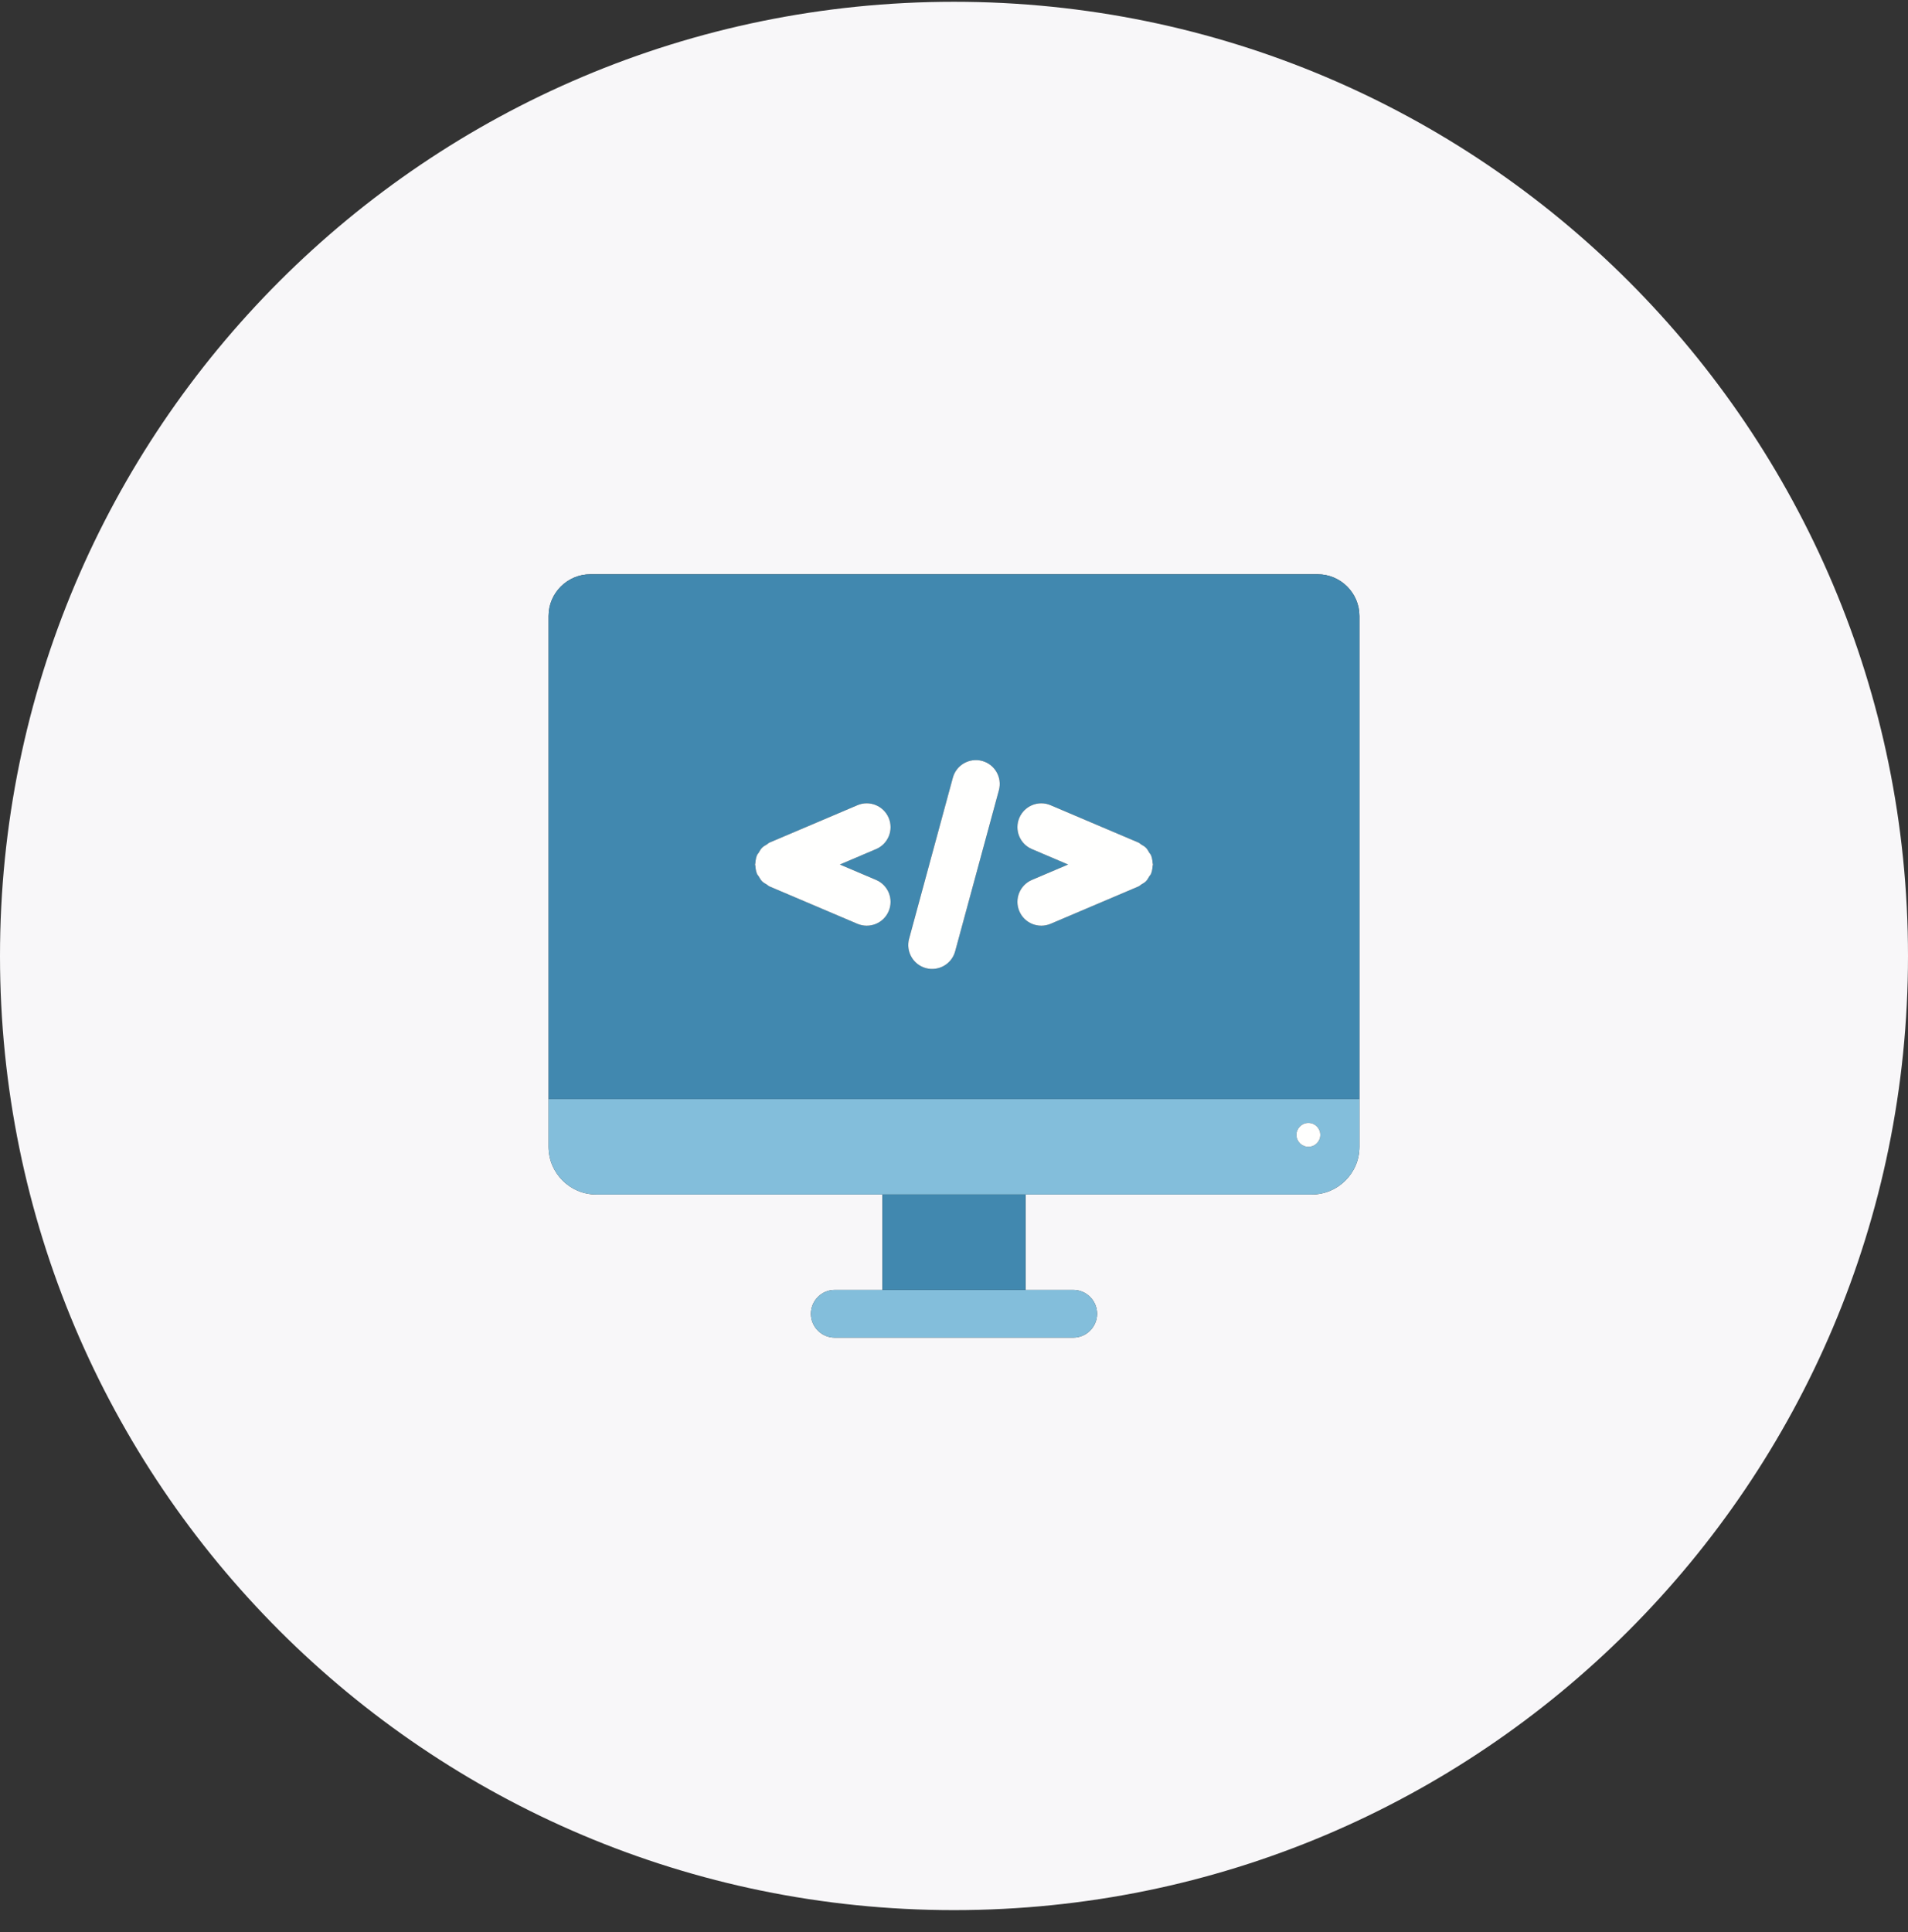
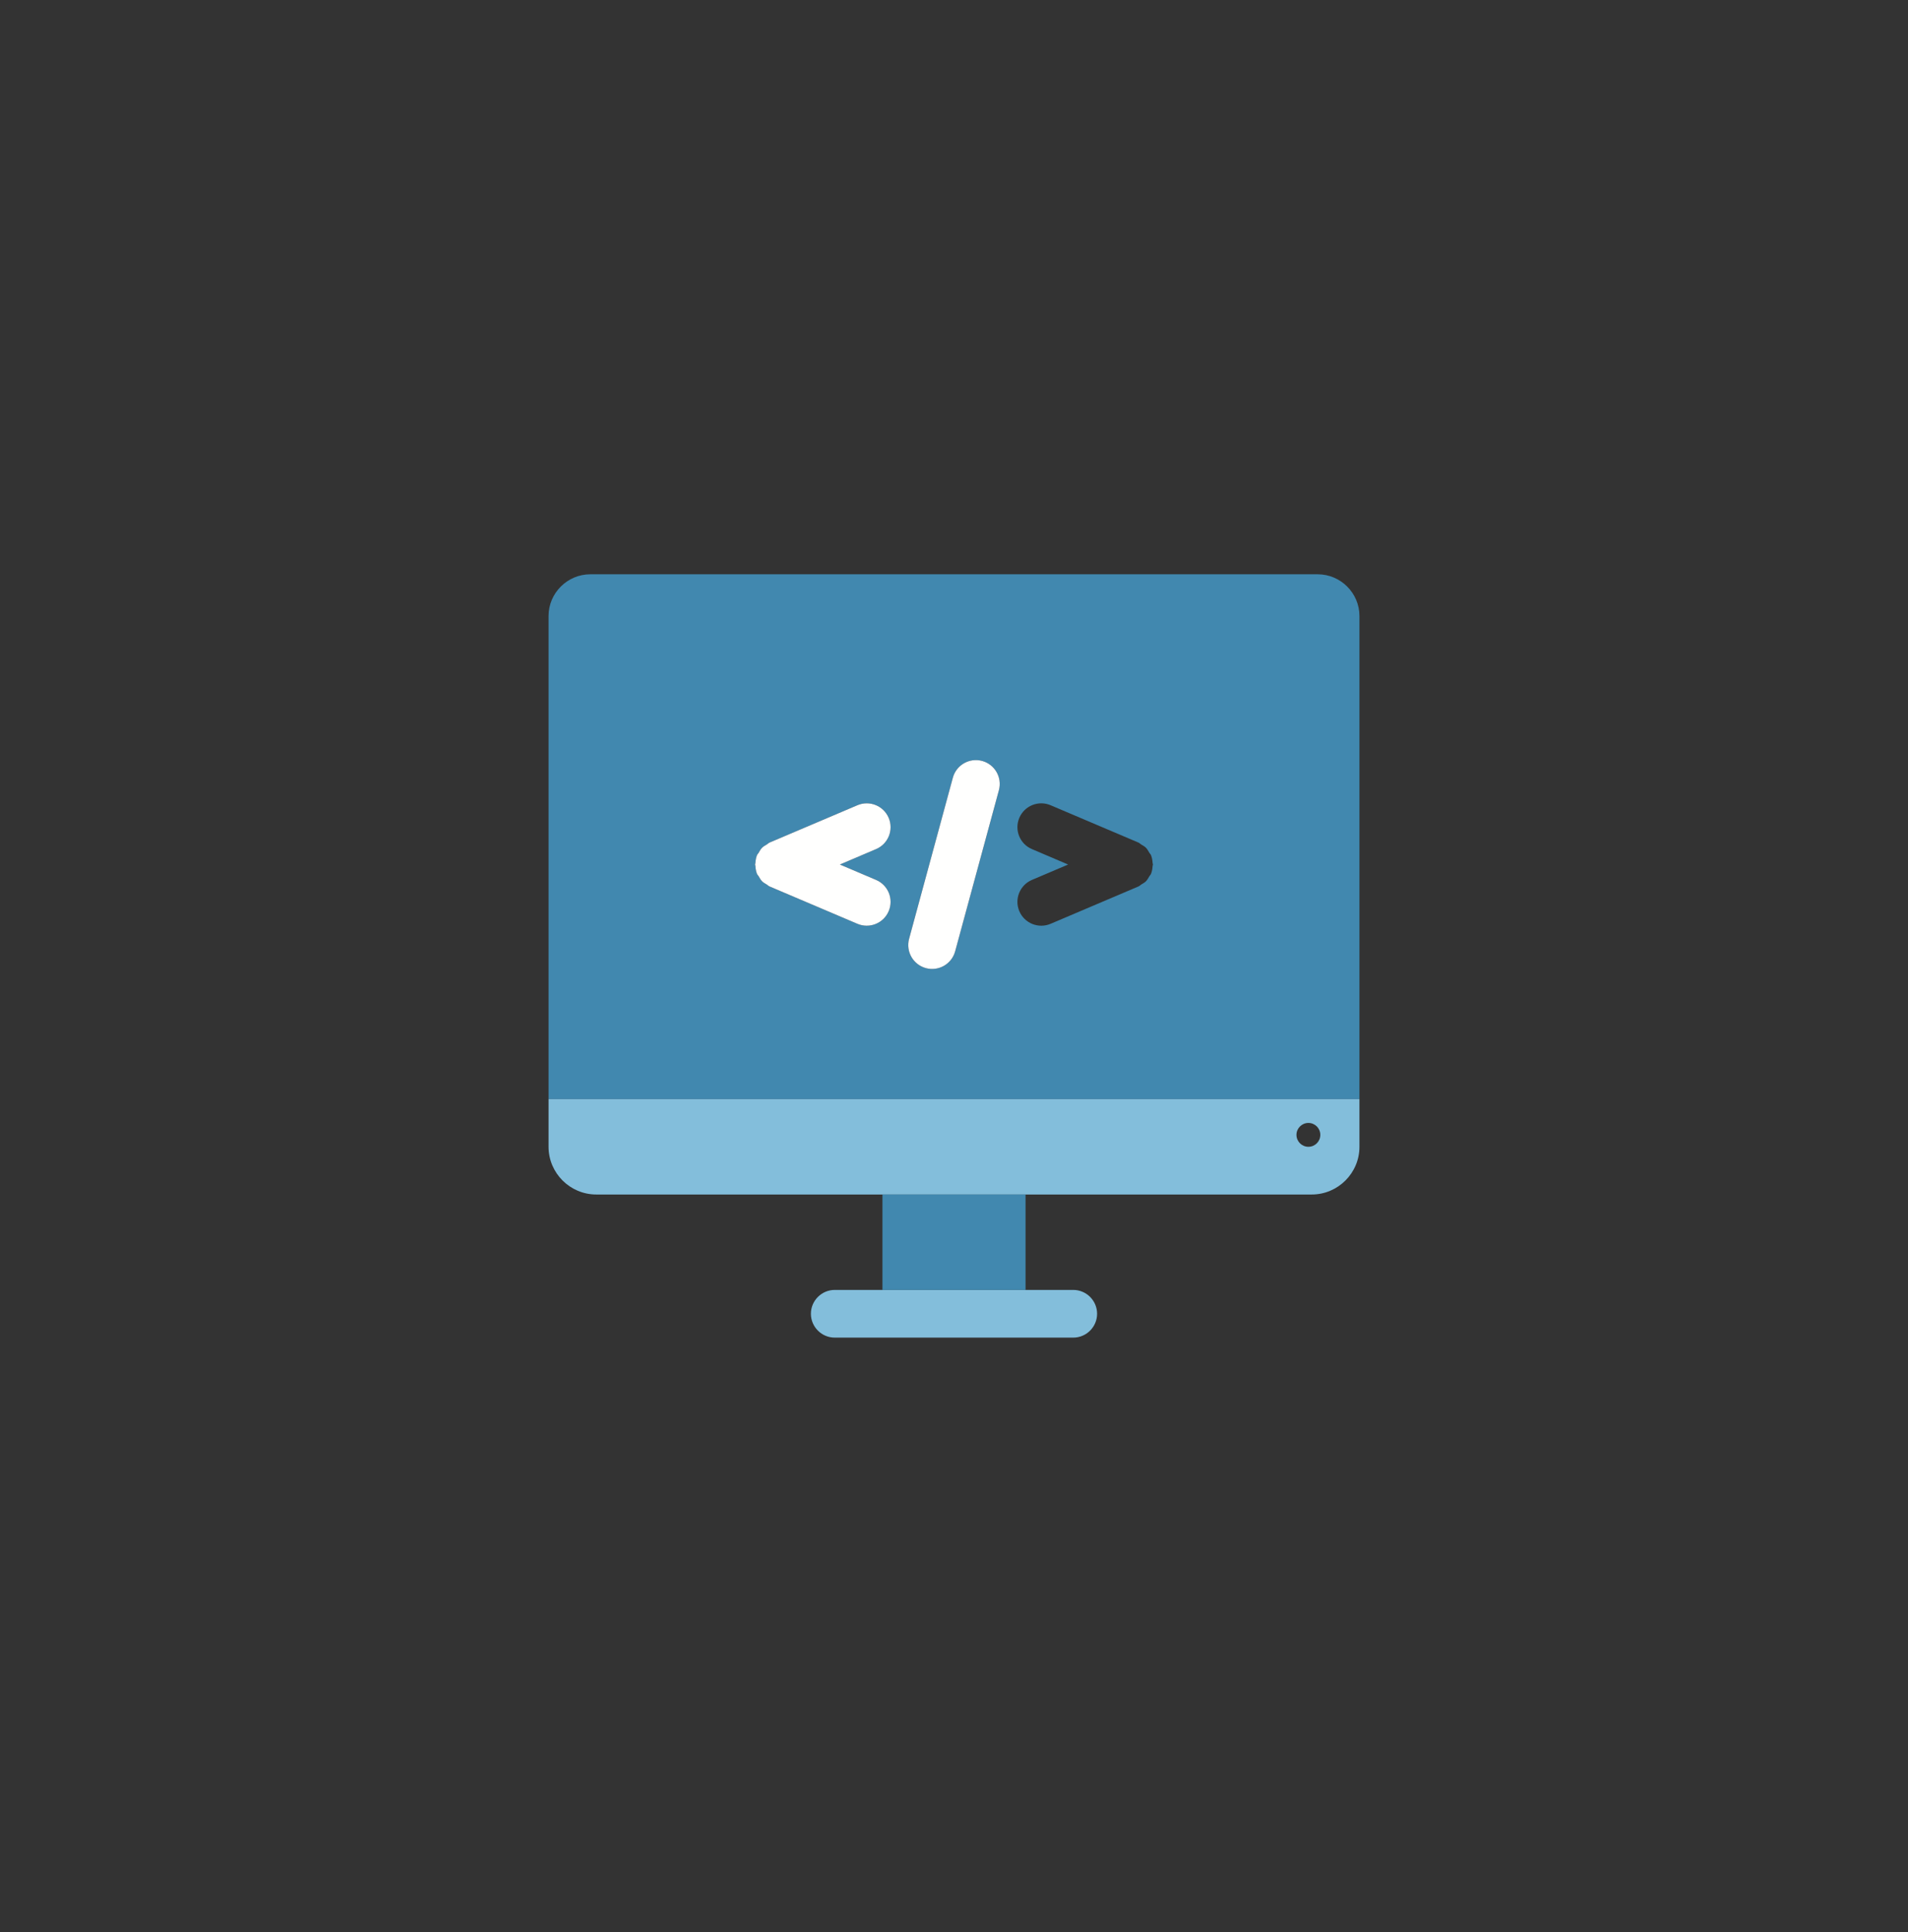
<svg xmlns="http://www.w3.org/2000/svg" width="80px" height="81px" viewBox="0 0 80 81" version="1.1">
  <rect x="0" y="0" width="80" height="81" fill="#333333" stroke="none" />
  <title>Group 6</title>
  <desc>Created with Sketch.</desc>
  <defs />
  <g id="Page-1" stroke="none" stroke-width="1" fill="none" fill-rule="evenodd">
    <g id="sluzby" transform="translate(-198, -546)">
      <g id="Group-6" transform="translate(198, 546)">
-         <path d="M57,46.075 L57,48.075 C57,49.176 56.1,50.075 55,50.075 L43,50.075 L43,54.075 L45,54.075 C45.55,54.075 46,54.525 46,55.075 C46,55.625 45.55,56.075 45,56.075 L35,56.075 C34.45,56.075 34,55.625 34,55.075 C34,54.525 34.45,54.075 35,54.075 L37,54.075 L37,50.075 L25,50.075 C23.9,50.075 23,49.176 23,48.075 L23,25.825 C23,24.863 23.787,24.075 24.75,24.075 L55.25,24.075 C56.213,24.075 57,24.863 57,25.825 L57,46.075 Z M40,0.075 C17.908,0.075 0,17.984 0,40.075 C0,62.167 17.908,80.075 40,80.075 C62.092,80.075 80,62.167 80,40.075 C80,17.984 62.092,0.075 40,0.075 Z" id="Fill-198" fill="#F8F7F9" />
        <path d="M35,54.075 C34.45,54.075 34,54.525 34,55.075 C34,55.625 34.45,56.075 35,56.075 L45,56.075 C45.55,56.075 46,55.625 46,55.075 C46,54.525 45.55,54.075 45,54.075 L35,54.075" id="Fill-199" fill="#83BEDB" />
        <path d="M48.327,36.309 C48.32,36.418 48.304,36.525 48.263,36.625 C48.262,36.627 48.262,36.63 48.261,36.633 C48.244,36.672 48.213,36.697 48.192,36.733 C48.148,36.808 48.107,36.885 48.045,36.948 C47.989,37.003 47.921,37.037 47.855,37.078 C47.813,37.104 47.78,37.142 47.732,37.162 L44.051,38.727 C43.543,38.943 42.955,38.707 42.739,38.198 C42.523,37.69 42.76,37.103 43.269,36.887 L44.785,36.242 L43.269,35.596 C42.76,35.381 42.523,34.794 42.739,34.285 C42.955,33.777 43.543,33.54 44.051,33.757 L47.732,35.321 C47.779,35.342 47.812,35.379 47.854,35.405 C47.92,35.445 47.989,35.48 48.045,35.536 C48.107,35.598 48.148,35.676 48.192,35.751 C48.213,35.787 48.244,35.812 48.261,35.85 C48.262,35.853 48.262,35.856 48.263,35.859 C48.304,35.959 48.32,36.066 48.327,36.175 C48.329,36.197 48.341,36.22 48.341,36.242 C48.341,36.264 48.329,36.287 48.327,36.309 Z M41.883,33.126 L40.048,39.882 C39.903,40.415 39.354,40.729 38.82,40.585 C38.287,40.439 37.973,39.89 38.117,39.357 L39.952,32.602 C40.097,32.069 40.646,31.755 41.18,31.899 C41.713,32.044 42.027,32.594 41.883,33.126 Z M36.731,36.887 C37.24,37.103 37.477,37.69 37.261,38.198 C37.045,38.707 36.457,38.943 35.949,38.727 L32.268,37.162 C32.22,37.142 32.188,37.104 32.145,37.078 C32.079,37.037 32.01,37.003 31.955,36.948 C31.893,36.885 31.852,36.808 31.808,36.733 C31.787,36.697 31.756,36.672 31.739,36.633 C31.737,36.63 31.738,36.627 31.737,36.625 C31.696,36.525 31.68,36.418 31.673,36.309 C31.671,36.287 31.659,36.264 31.659,36.242 C31.659,36.22 31.671,36.197 31.672,36.175 C31.68,36.066 31.696,35.959 31.737,35.859 C31.738,35.856 31.737,35.853 31.739,35.85 C31.756,35.812 31.787,35.787 31.808,35.751 C31.851,35.676 31.893,35.598 31.955,35.536 C32.011,35.48 32.08,35.445 32.146,35.405 C32.188,35.379 32.221,35.342 32.268,35.321 L35.949,33.757 C36.457,33.54 37.045,33.777 37.261,34.285 C37.477,34.794 37.24,35.381 36.731,35.596 L35.215,36.242 L36.731,36.887 Z M55.25,24.075 L24.75,24.075 C23.787,24.075 23,24.863 23,25.825 L23,46.075 L57,46.075 L57,25.825 C57,24.863 56.213,24.075 55.25,24.075 Z" id="Fill-200" fill="#4188AF" />
        <path d="M54.859,47.075 C55.136,47.075 55.359,47.299 55.359,47.575 C55.359,47.851 55.136,48.075 54.859,48.075 C54.584,48.075 54.359,47.851 54.359,47.575 C54.359,47.299 54.584,47.075 54.859,47.075 Z M23,48.075 C23,49.176 23.9,50.075 25,50.075 L55,50.075 C56.1,50.075 57,49.176 57,48.075 L57,46.075 L23,46.075 L23,48.075 Z" id="Fill-201" fill="#83BEDB" />
        <polygon id="Fill-202" fill="#4188AF" points="37 54.075 43 54.075 43 50.075 37 50.075" />
-         <path d="M54.859,48.075 C55.136,48.075 55.359,47.851 55.359,47.575 C55.359,47.299 55.136,47.075 54.859,47.075 C54.584,47.075 54.359,47.299 54.359,47.575 C54.359,47.851 54.584,48.075 54.859,48.075" id="Fill-203" fill="#FFFFFE" />
        <path d="M37.261,34.285 C37.045,33.777 36.457,33.54 35.949,33.757 L32.268,35.321 C32.221,35.342 32.188,35.379 32.146,35.405 C32.08,35.445 32.011,35.48 31.955,35.536 C31.893,35.598 31.851,35.676 31.808,35.751 C31.787,35.787 31.756,35.812 31.739,35.85 C31.737,35.853 31.738,35.856 31.737,35.859 C31.696,35.959 31.68,36.066 31.672,36.175 C31.671,36.197 31.659,36.22 31.659,36.242 C31.659,36.264 31.671,36.287 31.673,36.309 C31.68,36.418 31.696,36.525 31.737,36.625 C31.738,36.627 31.737,36.63 31.739,36.633 C31.756,36.672 31.787,36.697 31.808,36.733 C31.852,36.808 31.893,36.885 31.955,36.948 C32.01,37.003 32.079,37.037 32.145,37.078 C32.188,37.104 32.22,37.142 32.268,37.162 L35.949,38.727 C36.457,38.943 37.045,38.707 37.261,38.198 C37.477,37.69 37.24,37.103 36.731,36.887 L35.215,36.242 L36.731,35.596 C37.24,35.381 37.477,34.794 37.261,34.285" id="Fill-204" fill="#FFFFFE" />
-         <path d="M48.263,35.859 C48.262,35.856 48.262,35.853 48.261,35.85 C48.244,35.812 48.213,35.787 48.192,35.751 C48.148,35.676 48.107,35.598 48.045,35.536 C47.989,35.48 47.92,35.445 47.854,35.405 C47.812,35.379 47.779,35.342 47.732,35.321 L44.051,33.757 C43.543,33.54 42.955,33.777 42.739,34.285 C42.523,34.794 42.76,35.381 43.269,35.596 L44.785,36.242 L43.269,36.887 C42.76,37.103 42.523,37.69 42.739,38.198 C42.955,38.707 43.543,38.943 44.051,38.727 L47.732,37.162 C47.78,37.142 47.813,37.104 47.855,37.078 C47.921,37.037 47.989,37.003 48.045,36.948 C48.107,36.885 48.148,36.808 48.192,36.733 C48.213,36.697 48.244,36.672 48.261,36.633 C48.262,36.63 48.262,36.627 48.263,36.625 C48.304,36.525 48.32,36.418 48.327,36.309 C48.329,36.287 48.341,36.264 48.341,36.242 C48.341,36.22 48.329,36.197 48.327,36.175 C48.32,36.066 48.304,35.959 48.263,35.859" id="Fill-205" fill="#FFFFFE" />
        <path d="M41.18,31.899 C40.646,31.755 40.097,32.069 39.952,32.602 L38.117,39.357 C37.973,39.89 38.287,40.439 38.82,40.585 C39.354,40.729 39.903,40.415 40.048,39.882 L41.883,33.126 C42.027,32.594 41.713,32.044 41.18,31.899" id="Fill-206" fill="#FFFFFE" />
      </g>
    </g>
  </g>
</svg>